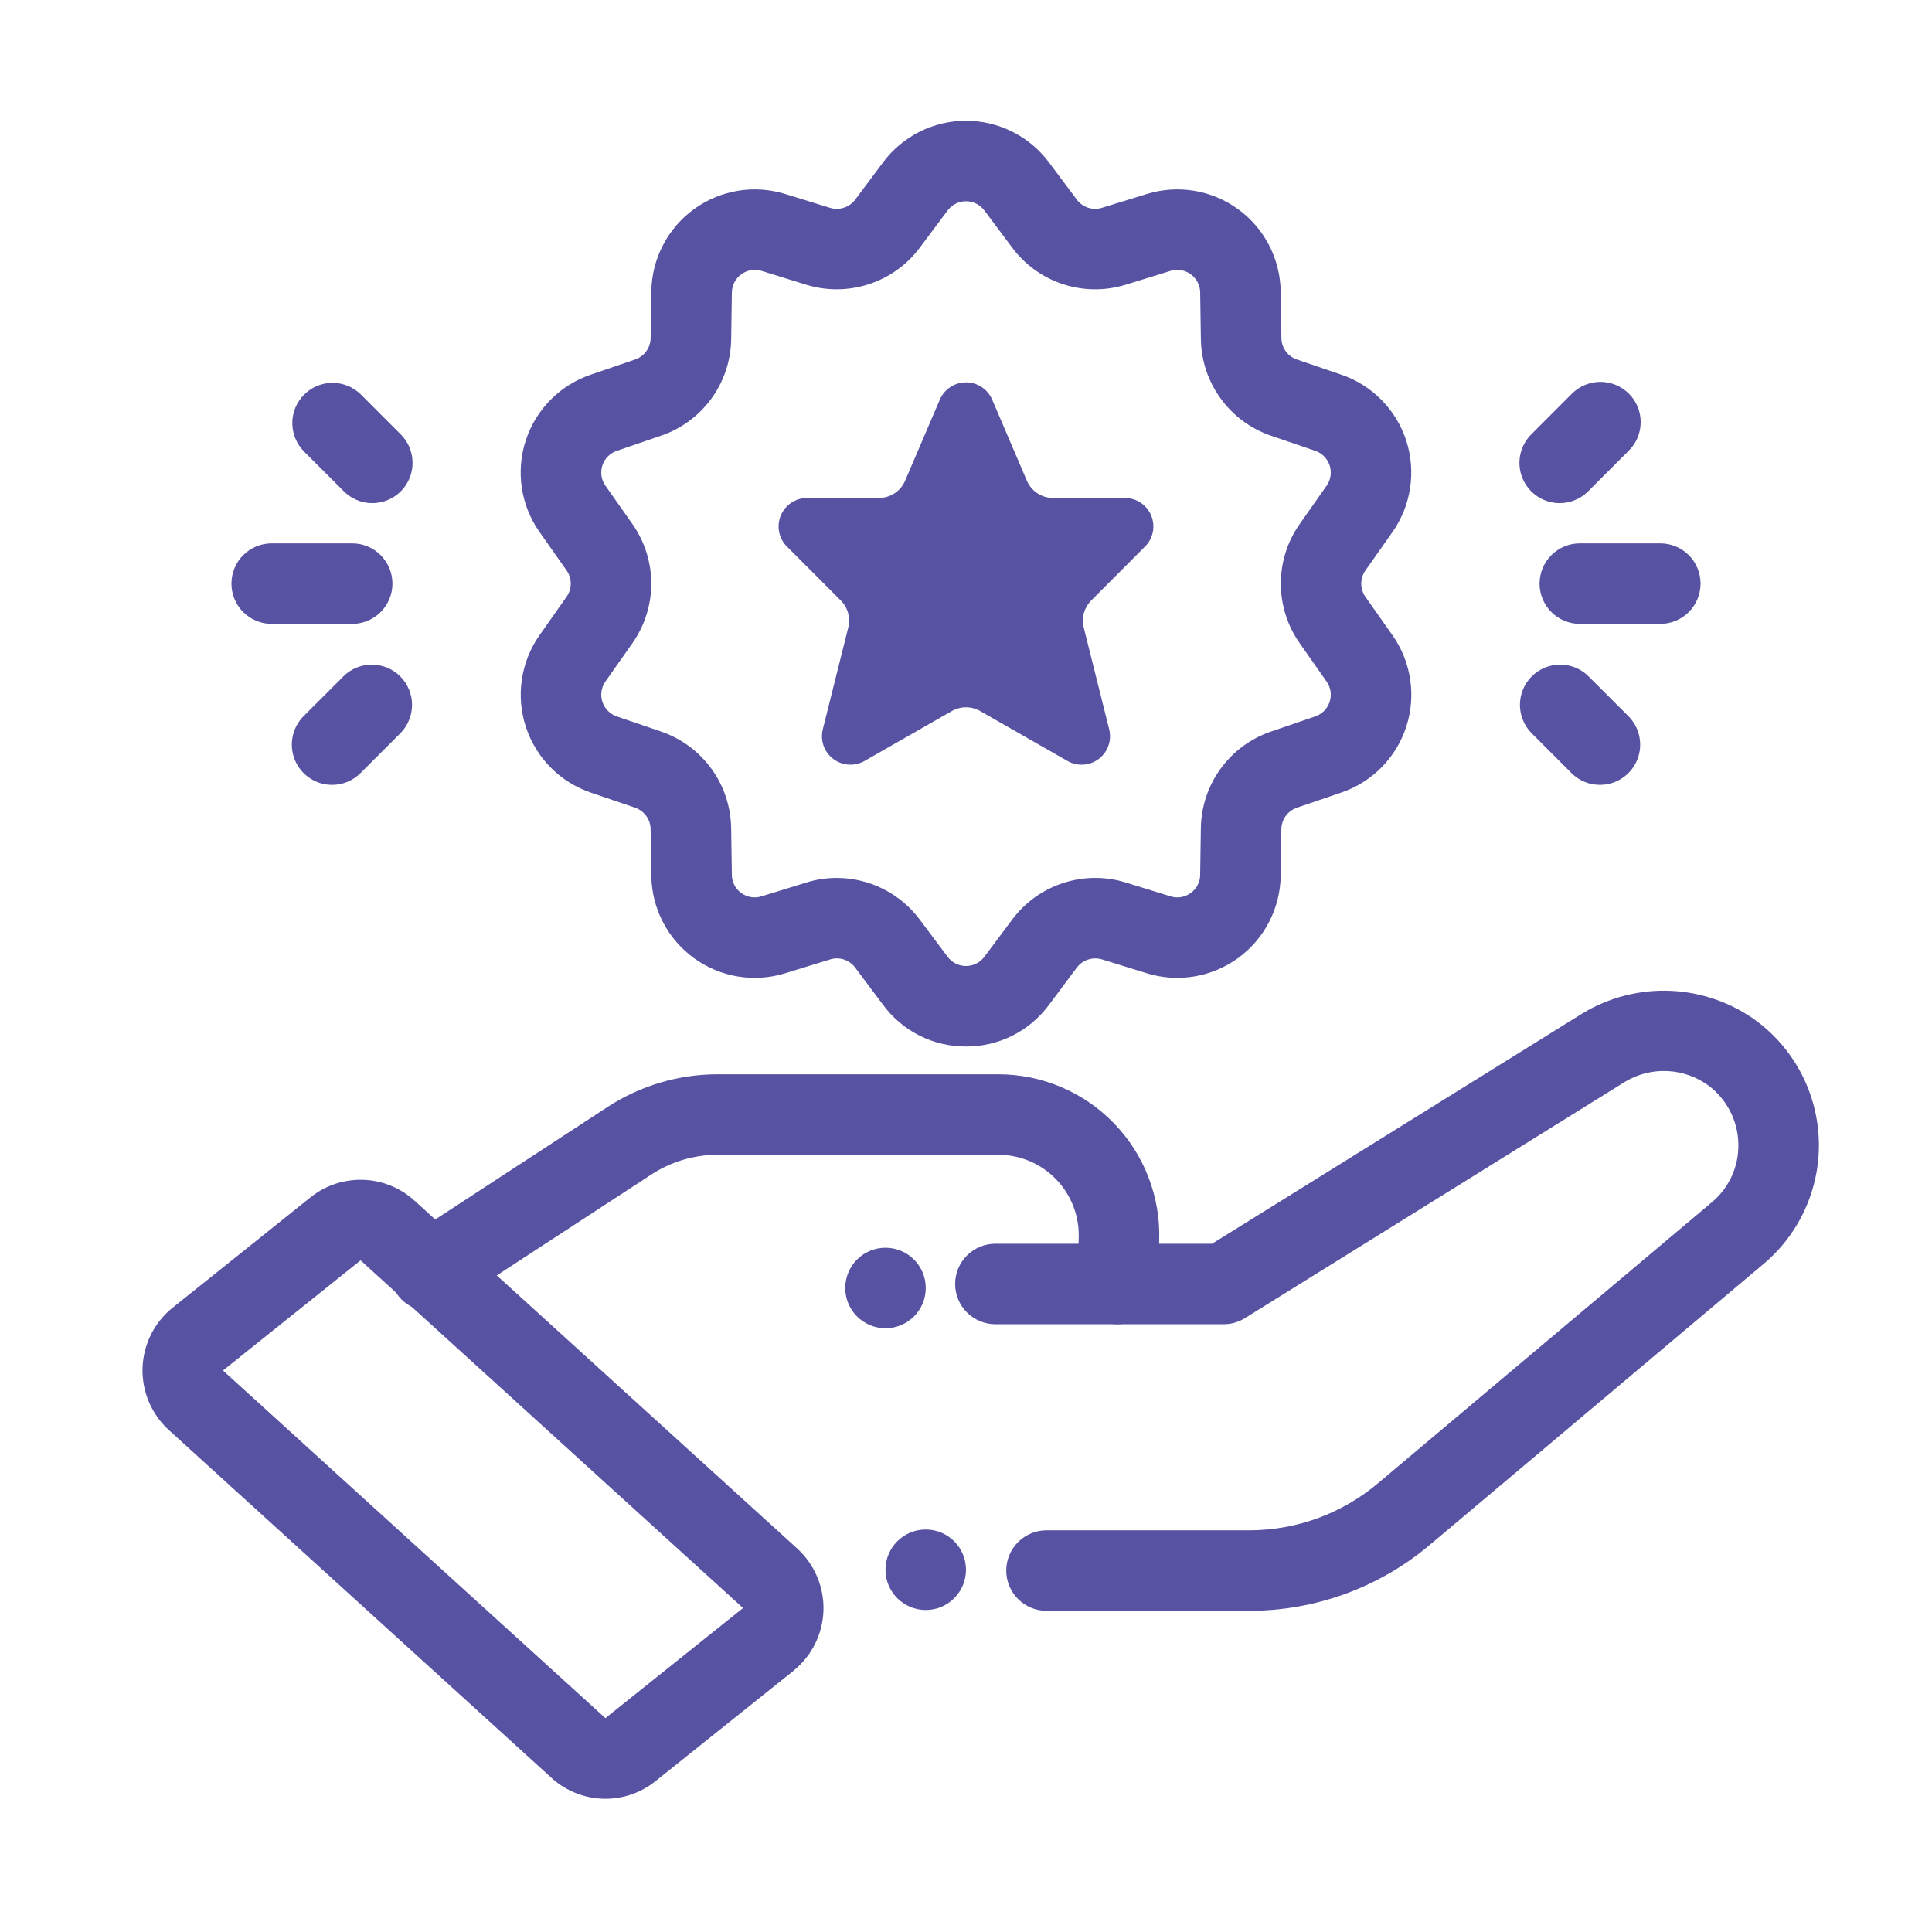
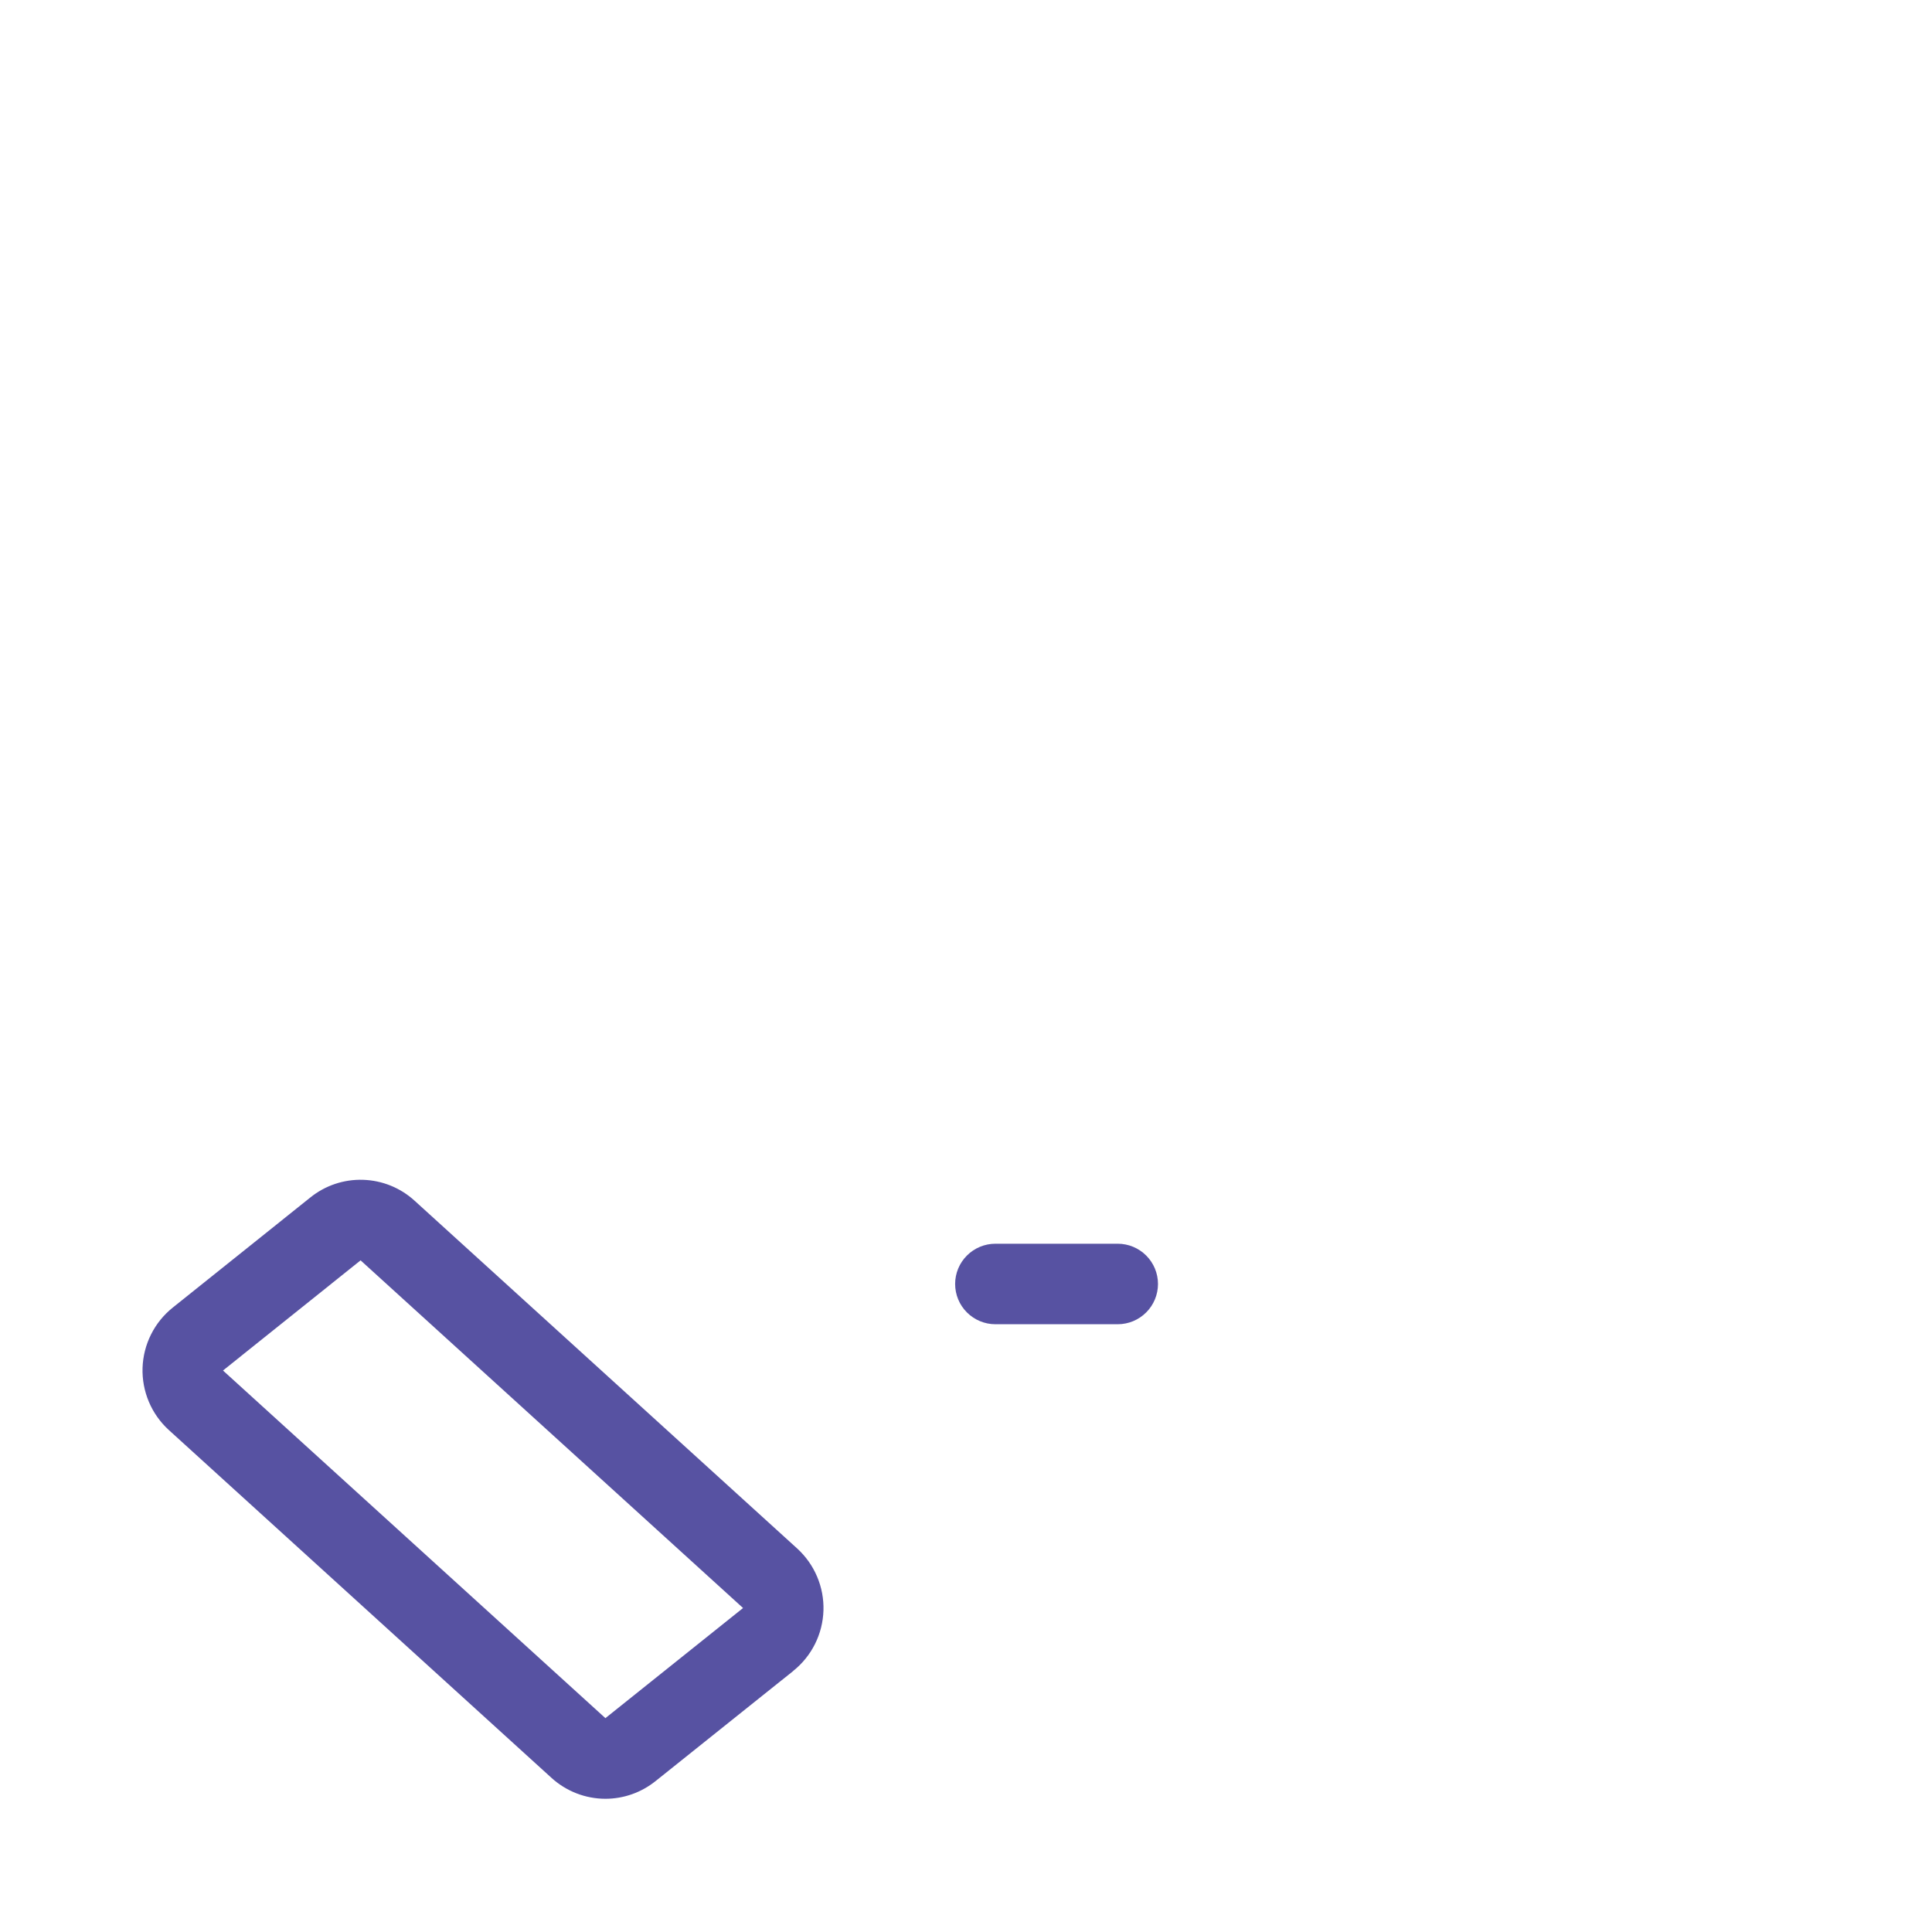
<svg xmlns="http://www.w3.org/2000/svg" width="64" height="64" viewBox="0 0 64 64" fill="none">
-   <path d="M32 34.667C31.467 34.669 30.941 34.546 30.465 34.308C29.988 34.069 29.575 33.721 29.257 33.293L28.329 32.053C28.236 31.927 28.105 31.833 27.956 31.785C27.807 31.736 27.646 31.735 27.496 31.783L26.012 32.24C25.504 32.397 24.966 32.434 24.441 32.347C23.916 32.26 23.419 32.051 22.988 31.739C22.558 31.426 22.206 31.018 21.961 30.546C21.716 30.073 21.584 29.551 21.576 29.019L21.552 27.464C21.55 27.308 21.5 27.156 21.408 27.03C21.316 26.903 21.188 26.808 21.04 26.757L19.567 26.255C19.064 26.082 18.607 25.796 18.234 25.417C17.861 25.038 17.581 24.577 17.417 24.071C17.253 23.565 17.209 23.028 17.288 22.503C17.367 21.977 17.567 21.476 17.873 21.041L18.769 19.768C18.859 19.64 18.907 19.488 18.907 19.333C18.907 19.177 18.859 19.025 18.769 18.897L17.873 17.624C17.567 17.189 17.366 16.689 17.286 16.162C17.207 15.636 17.251 15.098 17.416 14.592C17.581 14.086 17.861 13.625 18.235 13.247C18.61 12.868 19.067 12.582 19.571 12.411L21.039 11.909C21.187 11.859 21.316 11.764 21.408 11.637C21.5 11.511 21.551 11.359 21.553 11.203L21.576 9.651C21.584 9.118 21.715 8.595 21.961 8.123C22.206 7.65 22.558 7.241 22.988 6.929C23.419 6.616 23.916 6.407 24.442 6.32C24.967 6.233 25.505 6.27 26.013 6.427L27.496 6.885C27.646 6.931 27.806 6.93 27.954 6.881C28.103 6.833 28.234 6.741 28.328 6.616L29.257 5.372C29.577 4.946 29.991 4.6 30.467 4.362C30.943 4.124 31.468 4 32 4C32.533 4 33.058 4.125 33.534 4.363C34.01 4.601 34.424 4.947 34.743 5.373L35.671 6.613C35.764 6.739 35.895 6.833 36.044 6.881C36.194 6.93 36.354 6.931 36.504 6.884L37.988 6.427C38.496 6.27 39.034 6.233 39.559 6.32C40.084 6.407 40.581 6.615 41.012 6.928C41.442 7.24 41.794 7.649 42.039 8.121C42.284 8.593 42.416 9.116 42.424 9.648L42.448 11.203C42.45 11.359 42.501 11.511 42.592 11.637C42.684 11.764 42.812 11.859 42.96 11.909L44.433 12.412C44.937 12.584 45.393 12.871 45.766 13.25C46.139 13.629 46.419 14.09 46.583 14.595C46.747 15.101 46.791 15.638 46.712 16.164C46.633 16.69 46.433 17.19 46.127 17.625L45.231 18.899C45.141 19.026 45.093 19.178 45.093 19.334C45.093 19.49 45.141 19.642 45.231 19.769L46.127 21.043C46.434 21.478 46.635 21.978 46.714 22.505C46.793 23.031 46.749 23.568 46.584 24.075C46.419 24.581 46.139 25.041 45.765 25.42C45.391 25.799 44.933 26.085 44.429 26.256L42.961 26.757C42.813 26.808 42.684 26.903 42.592 27.029C42.5 27.156 42.449 27.308 42.447 27.464L42.424 29.016C42.416 29.548 42.285 30.071 42.039 30.544C41.794 31.016 41.443 31.425 41.012 31.738C40.581 32.051 40.084 32.259 39.559 32.346C39.033 32.434 38.495 32.397 37.987 32.24L36.504 31.781C36.355 31.736 36.195 31.738 36.046 31.786C35.897 31.834 35.767 31.927 35.672 32.051L34.743 33.295C34.425 33.722 34.012 34.07 33.535 34.308C33.059 34.546 32.533 34.669 32 34.667ZM27.716 29.083C28.249 29.083 28.775 29.207 29.251 29.445C29.728 29.684 30.143 30.03 30.463 30.456L31.392 31.696C31.463 31.79 31.555 31.867 31.66 31.92C31.766 31.973 31.882 32 32 32C32.118 32 32.234 31.973 32.34 31.92C32.446 31.867 32.537 31.79 32.608 31.696L33.537 30.453C33.962 29.888 34.55 29.468 35.223 29.25C35.895 29.032 36.618 29.026 37.293 29.235L38.775 29.693C38.888 29.729 39.007 29.737 39.123 29.718C39.24 29.698 39.35 29.651 39.445 29.581C39.542 29.513 39.62 29.422 39.674 29.317C39.729 29.212 39.757 29.096 39.757 28.977L39.78 27.427C39.791 26.721 40.02 26.035 40.435 25.464C40.85 24.892 41.432 24.463 42.1 24.235L43.569 23.732C43.681 23.694 43.782 23.631 43.865 23.547C43.948 23.463 44.01 23.361 44.046 23.249C44.083 23.137 44.093 23.018 44.075 22.901C44.058 22.785 44.013 22.674 43.945 22.577L43.052 21.304C42.647 20.727 42.429 20.038 42.429 19.333C42.429 18.627 42.647 17.939 43.052 17.361L43.945 16.091C44.013 15.994 44.058 15.883 44.075 15.767C44.093 15.65 44.083 15.531 44.047 15.419C44.01 15.307 43.949 15.205 43.866 15.121C43.783 15.037 43.682 14.973 43.571 14.935L42.099 14.432C41.431 14.203 40.851 13.774 40.437 13.203C40.022 12.633 39.793 11.948 39.781 11.243L39.757 9.688C39.756 9.57 39.727 9.454 39.673 9.35C39.618 9.245 39.541 9.155 39.445 9.085C39.35 9.016 39.24 8.97 39.124 8.95C39.008 8.931 38.889 8.939 38.776 8.973L37.289 9.432C36.614 9.64 35.891 9.635 35.219 9.416C34.547 9.197 33.959 8.776 33.536 8.211L32.608 6.971C32.537 6.876 32.446 6.8 32.34 6.747C32.234 6.694 32.118 6.667 32 6.667C31.882 6.667 31.766 6.694 31.66 6.747C31.555 6.8 31.463 6.876 31.392 6.971L30.463 8.213C30.038 8.778 29.449 9.198 28.777 9.416C28.105 9.634 27.382 9.64 26.707 9.432L25.227 8.973C25.114 8.939 24.995 8.931 24.878 8.95C24.762 8.97 24.652 9.016 24.556 9.086C24.461 9.155 24.383 9.246 24.329 9.351C24.275 9.455 24.246 9.571 24.244 9.689L24.221 11.24C24.21 11.946 23.982 12.632 23.567 13.203C23.151 13.774 22.57 14.204 21.901 14.432L20.432 14.935C20.32 14.973 20.219 15.036 20.136 15.12C20.053 15.204 19.991 15.306 19.954 15.418C19.918 15.53 19.908 15.649 19.925 15.765C19.943 15.882 19.987 15.993 20.055 16.089L20.951 17.361C21.356 17.939 21.574 18.627 21.574 19.333C21.574 20.038 21.356 20.727 20.951 21.304L20.055 22.577C19.987 22.674 19.943 22.785 19.926 22.901C19.908 23.018 19.918 23.137 19.955 23.248C19.991 23.36 20.053 23.462 20.136 23.546C20.218 23.63 20.319 23.694 20.431 23.732L21.903 24.235C22.57 24.464 23.15 24.893 23.565 25.463C23.98 26.034 24.208 26.719 24.22 27.424L24.244 28.979C24.244 29.097 24.273 29.213 24.327 29.319C24.381 29.424 24.46 29.514 24.556 29.583C24.651 29.652 24.761 29.699 24.878 29.718C24.994 29.737 25.113 29.729 25.225 29.693L26.712 29.235C27.038 29.134 27.375 29.082 27.716 29.083ZM55 20.667H52.333C51.98 20.667 51.641 20.526 51.391 20.276C51.141 20.026 51 19.687 51 19.333C51 18.98 51.141 18.641 51.391 18.39C51.641 18.14 51.98 18 52.333 18H55C55.354 18 55.693 18.14 55.943 18.39C56.193 18.641 56.333 18.98 56.333 19.333C56.333 19.687 56.193 20.026 55.943 20.276C55.693 20.526 55.354 20.667 55 20.667ZM51.667 16.667C51.403 16.667 51.145 16.588 50.926 16.442C50.707 16.295 50.536 16.087 50.435 15.844C50.334 15.6 50.308 15.332 50.359 15.073C50.411 14.815 50.538 14.577 50.724 14.391L52.057 13.057C52.18 12.93 52.328 12.828 52.49 12.759C52.653 12.689 52.828 12.652 53.005 12.65C53.182 12.649 53.358 12.683 53.521 12.75C53.685 12.817 53.834 12.916 53.959 13.041C54.084 13.166 54.184 13.315 54.251 13.479C54.318 13.643 54.351 13.818 54.35 13.995C54.348 14.172 54.311 14.347 54.242 14.51C54.172 14.673 54.07 14.82 53.943 14.943L52.609 16.276C52.486 16.4 52.339 16.498 52.177 16.565C52.015 16.633 51.842 16.667 51.667 16.667ZM53 26C52.825 26 52.651 25.966 52.49 25.899C52.328 25.832 52.181 25.733 52.057 25.609L50.724 24.276C50.481 24.025 50.347 23.688 50.35 23.338C50.353 22.989 50.493 22.654 50.74 22.407C50.987 22.16 51.322 22.02 51.672 22.017C52.021 22.013 52.358 22.148 52.609 22.391L53.943 23.724C54.129 23.91 54.256 24.148 54.307 24.407C54.359 24.665 54.333 24.933 54.232 25.177C54.131 25.421 53.96 25.629 53.741 25.775C53.522 25.922 53.264 26 53 26ZM11.667 20.667H9C8.646 20.667 8.307 20.526 8.057 20.276C7.807 20.026 7.667 19.687 7.667 19.333C7.667 18.98 7.807 18.641 8.057 18.39C8.307 18.14 8.646 18 9 18H11.667C12.02 18 12.36 18.14 12.61 18.39C12.86 18.641 13 18.98 13 19.333C13 19.687 12.86 20.026 12.61 20.276C12.36 20.526 12.02 20.667 11.667 20.667ZM12.333 16.667C12.158 16.667 11.985 16.633 11.823 16.565C11.661 16.498 11.514 16.4 11.391 16.276L10.057 14.943C9.815 14.691 9.68 14.354 9.683 14.005C9.686 13.655 9.826 13.321 10.074 13.074C10.321 12.826 10.655 12.686 11.005 12.683C11.354 12.68 11.691 12.815 11.943 13.057L13.276 14.391C13.463 14.577 13.589 14.815 13.641 15.073C13.692 15.332 13.666 15.6 13.565 15.844C13.464 16.087 13.293 16.295 13.074 16.442C12.855 16.588 12.597 16.667 12.333 16.667ZM11 26C10.736 26 10.479 25.922 10.259 25.775C10.04 25.629 9.869 25.421 9.769 25.177C9.668 24.933 9.641 24.665 9.693 24.407C9.744 24.148 9.871 23.91 10.057 23.724L11.391 22.391C11.642 22.148 11.979 22.013 12.329 22.017C12.678 22.02 13.013 22.16 13.26 22.407C13.507 22.654 13.647 22.989 13.65 23.338C13.653 23.688 13.519 24.025 13.276 24.276L11.943 25.609C11.819 25.733 11.672 25.832 11.51 25.899C11.349 25.966 11.175 26 11 26Z" fill="#5752A2" />
-   <path d="M31.133 13.239L29.983 15.925C29.91 16.095 29.789 16.239 29.635 16.341C29.481 16.442 29.3 16.496 29.116 16.496H26.735C26.548 16.496 26.366 16.551 26.211 16.655C26.056 16.758 25.935 16.906 25.864 17.078C25.792 17.25 25.774 17.44 25.81 17.623C25.846 17.806 25.936 17.974 26.068 18.105L27.852 19.891C27.967 20.006 28.05 20.149 28.094 20.305C28.137 20.462 28.14 20.628 28.1 20.785L27.257 24.159C27.212 24.338 27.221 24.527 27.282 24.701C27.343 24.876 27.455 25.028 27.602 25.14C27.75 25.252 27.927 25.318 28.111 25.329C28.296 25.341 28.48 25.299 28.64 25.207L31.533 23.553C31.676 23.472 31.836 23.43 32 23.43C32.164 23.43 32.325 23.472 32.467 23.553L35.36 25.207C35.52 25.299 35.705 25.341 35.889 25.329C36.074 25.318 36.251 25.252 36.398 25.14C36.545 25.028 36.657 24.876 36.718 24.701C36.779 24.527 36.788 24.338 36.743 24.159L35.9 20.785C35.861 20.628 35.863 20.462 35.906 20.305C35.95 20.149 36.033 20.006 36.148 19.891L37.931 18.105C38.063 17.974 38.152 17.806 38.189 17.623C38.225 17.44 38.206 17.25 38.135 17.078C38.064 16.906 37.943 16.758 37.788 16.655C37.633 16.551 37.45 16.496 37.264 16.496H34.884C34.7 16.496 34.519 16.442 34.365 16.341C34.211 16.239 34.09 16.095 34.017 15.925L32.867 13.239C32.794 13.069 32.673 12.924 32.519 12.823C32.365 12.721 32.185 12.667 32 12.667C31.816 12.667 31.635 12.721 31.481 12.823C31.327 12.924 31.206 13.069 31.133 13.239Z" fill="#5752A2" />
  <path d="M37.027 43.867H32.973C32.62 43.867 32.281 43.726 32.031 43.476C31.78 43.226 31.64 42.887 31.64 42.533C31.64 42.18 31.78 41.841 32.031 41.591C32.281 41.341 32.62 41.2 32.973 41.2H37.027C37.38 41.2 37.719 41.341 37.969 41.591C38.219 41.841 38.36 42.18 38.36 42.533C38.36 42.887 38.219 43.226 37.969 43.476C37.719 43.726 37.38 43.867 37.027 43.867Z" fill="#5752A2" />
-   <path d="M41.387 53.36H34.667C34.313 53.36 33.974 53.22 33.724 52.969C33.474 52.719 33.333 52.38 33.333 52.027C33.333 51.673 33.474 51.334 33.724 51.084C33.974 50.834 34.313 50.693 34.667 50.693H41.387C42.956 50.693 44.473 50.134 45.668 49.117L56.715 39.82C56.997 39.583 57.221 39.286 57.372 38.95C57.523 38.614 57.596 38.248 57.585 37.88C57.577 37.508 57.484 37.143 57.315 36.812C57.145 36.481 56.903 36.193 56.607 35.968C56.209 35.674 55.733 35.504 55.239 35.48C54.745 35.456 54.255 35.58 53.831 35.835L41.237 43.667C41.026 43.798 40.782 43.867 40.533 43.867H37.027C36.849 43.867 36.672 43.831 36.508 43.762C36.344 43.693 36.196 43.592 36.071 43.464C35.947 43.337 35.85 43.185 35.785 43.02C35.72 42.854 35.689 42.677 35.693 42.499L35.733 41.019C35.747 40.66 35.688 40.303 35.559 39.968C35.431 39.633 35.237 39.327 34.988 39.069C34.739 38.811 34.441 38.605 34.111 38.465C33.78 38.325 33.425 38.253 33.067 38.253H23.76C22.985 38.256 22.227 38.483 21.577 38.907L15.009 43.195C14.863 43.297 14.698 43.37 14.523 43.407C14.348 43.444 14.167 43.446 13.992 43.413C13.816 43.379 13.649 43.31 13.501 43.21C13.352 43.111 13.226 42.983 13.128 42.833C13.03 42.683 12.963 42.516 12.931 42.34C12.9 42.164 12.904 41.983 12.943 41.809C12.983 41.635 13.057 41.47 13.161 41.325C13.265 41.18 13.398 41.057 13.551 40.964L20.124 36.671C21.206 35.966 22.469 35.589 23.76 35.587H33.067C33.782 35.586 34.491 35.73 35.15 36.009C35.809 36.288 36.405 36.697 36.903 37.212C37.401 37.726 37.79 38.336 38.047 39.004C38.304 39.672 38.424 40.385 38.4 41.1L38.396 41.2H40.152L52.416 33.573C53.299 33.037 54.321 32.776 55.353 32.823C56.385 32.87 57.379 33.223 58.209 33.837C58.825 34.301 59.328 34.898 59.682 35.583C60.035 36.269 60.23 37.025 60.251 37.795C60.273 38.566 60.12 39.331 59.805 40.035C59.49 40.739 59.021 41.362 58.432 41.86L47.392 51.153C45.715 52.578 43.587 53.36 41.387 53.36Z" fill="#5752A2" />
  <path d="M20.055 59.587C19.39 59.586 18.751 59.336 18.261 58.887L5.592 47.371C5.307 47.111 5.082 46.793 4.932 46.438C4.782 46.083 4.71 45.699 4.722 45.314C4.735 44.929 4.83 44.551 5.003 44.206C5.175 43.861 5.42 43.558 5.721 43.317L10.279 39.669C10.773 39.27 11.394 39.062 12.029 39.083C12.664 39.103 13.271 39.35 13.739 39.78L26.408 51.296C26.693 51.556 26.918 51.874 27.068 52.229C27.219 52.584 27.29 52.967 27.278 53.352C27.265 53.738 27.17 54.116 26.997 54.461C26.825 54.805 26.58 55.108 26.279 55.349V55.352L21.721 58.997C21.249 59.378 20.661 59.587 20.055 59.587ZM11.945 41.751L7.387 45.4L20.055 56.916L24.615 53.268L11.945 41.751Z" fill="#5752A2" />
-   <path d="M29.333 44C30.07 44 30.667 43.403 30.667 42.667C30.667 41.93 30.07 41.333 29.333 41.333C28.597 41.333 28 41.93 28 42.667C28 43.403 28.597 44 29.333 44Z" fill="#5752A2" />
-   <path d="M30.667 53.333C31.403 53.333 32 52.736 32 52C32 51.264 31.403 50.667 30.667 50.667C29.93 50.667 29.333 51.264 29.333 52C29.333 52.736 29.93 53.333 30.667 53.333Z" fill="#5752A2" />
</svg>